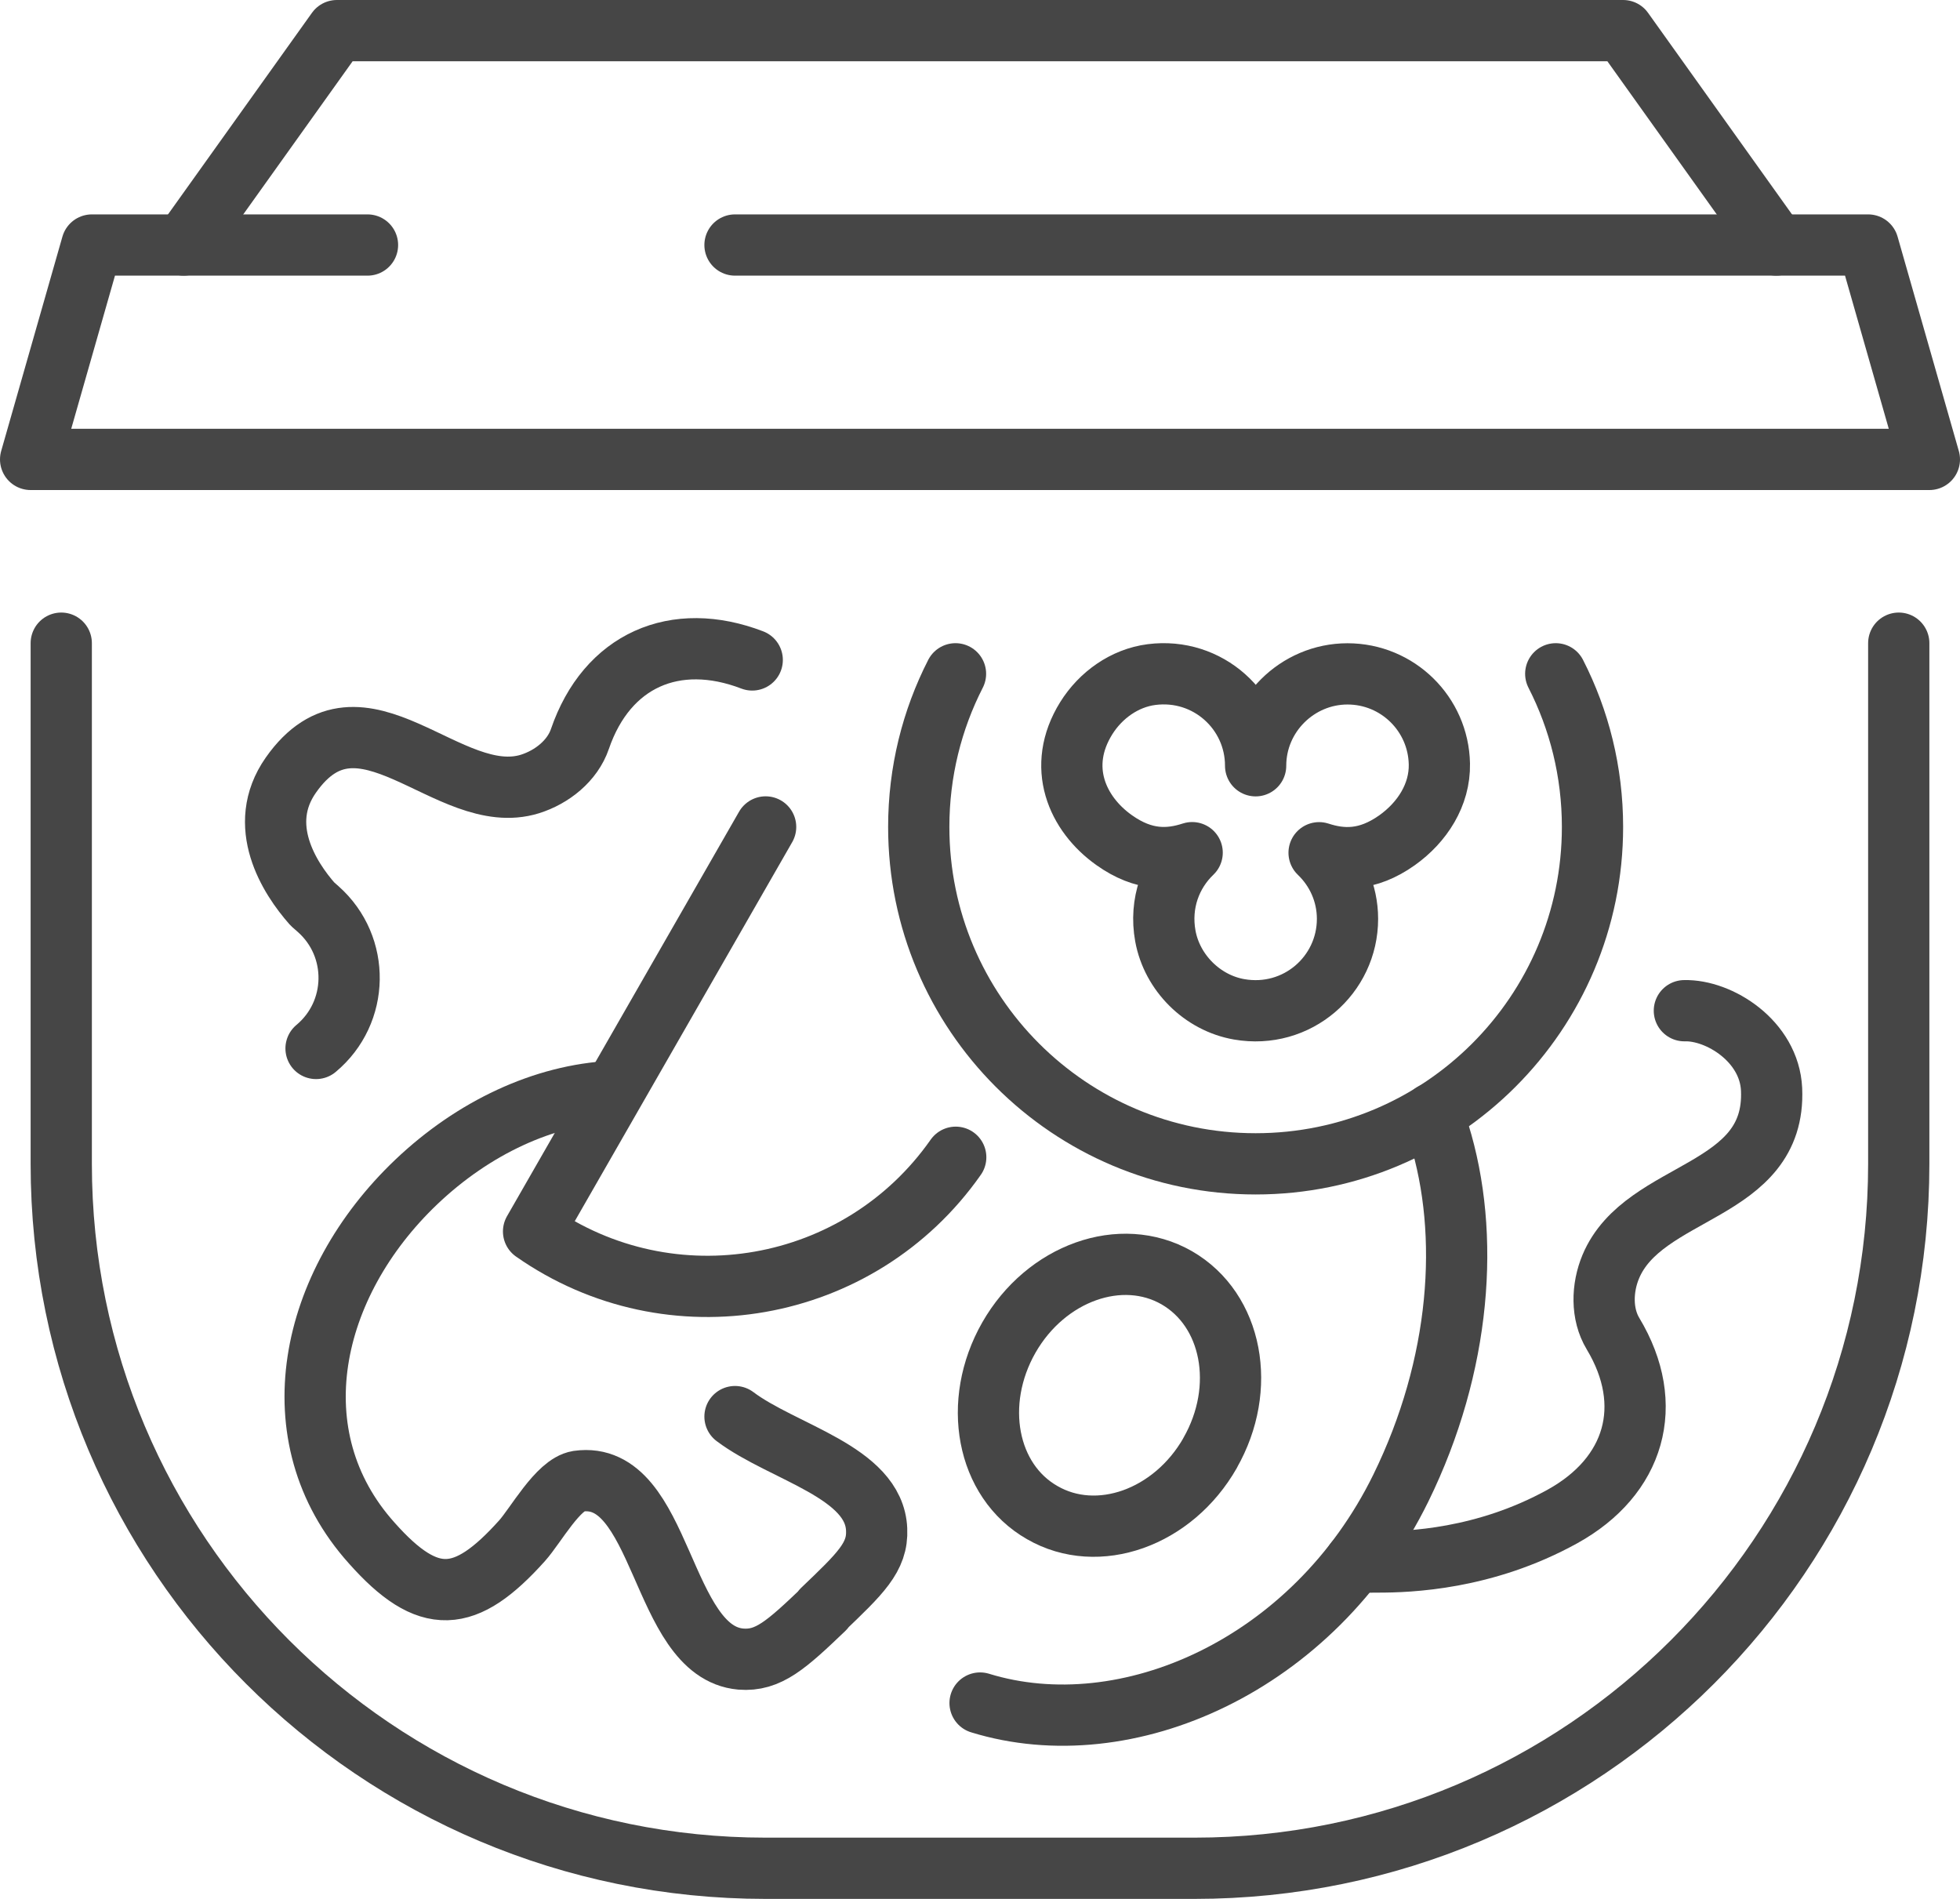
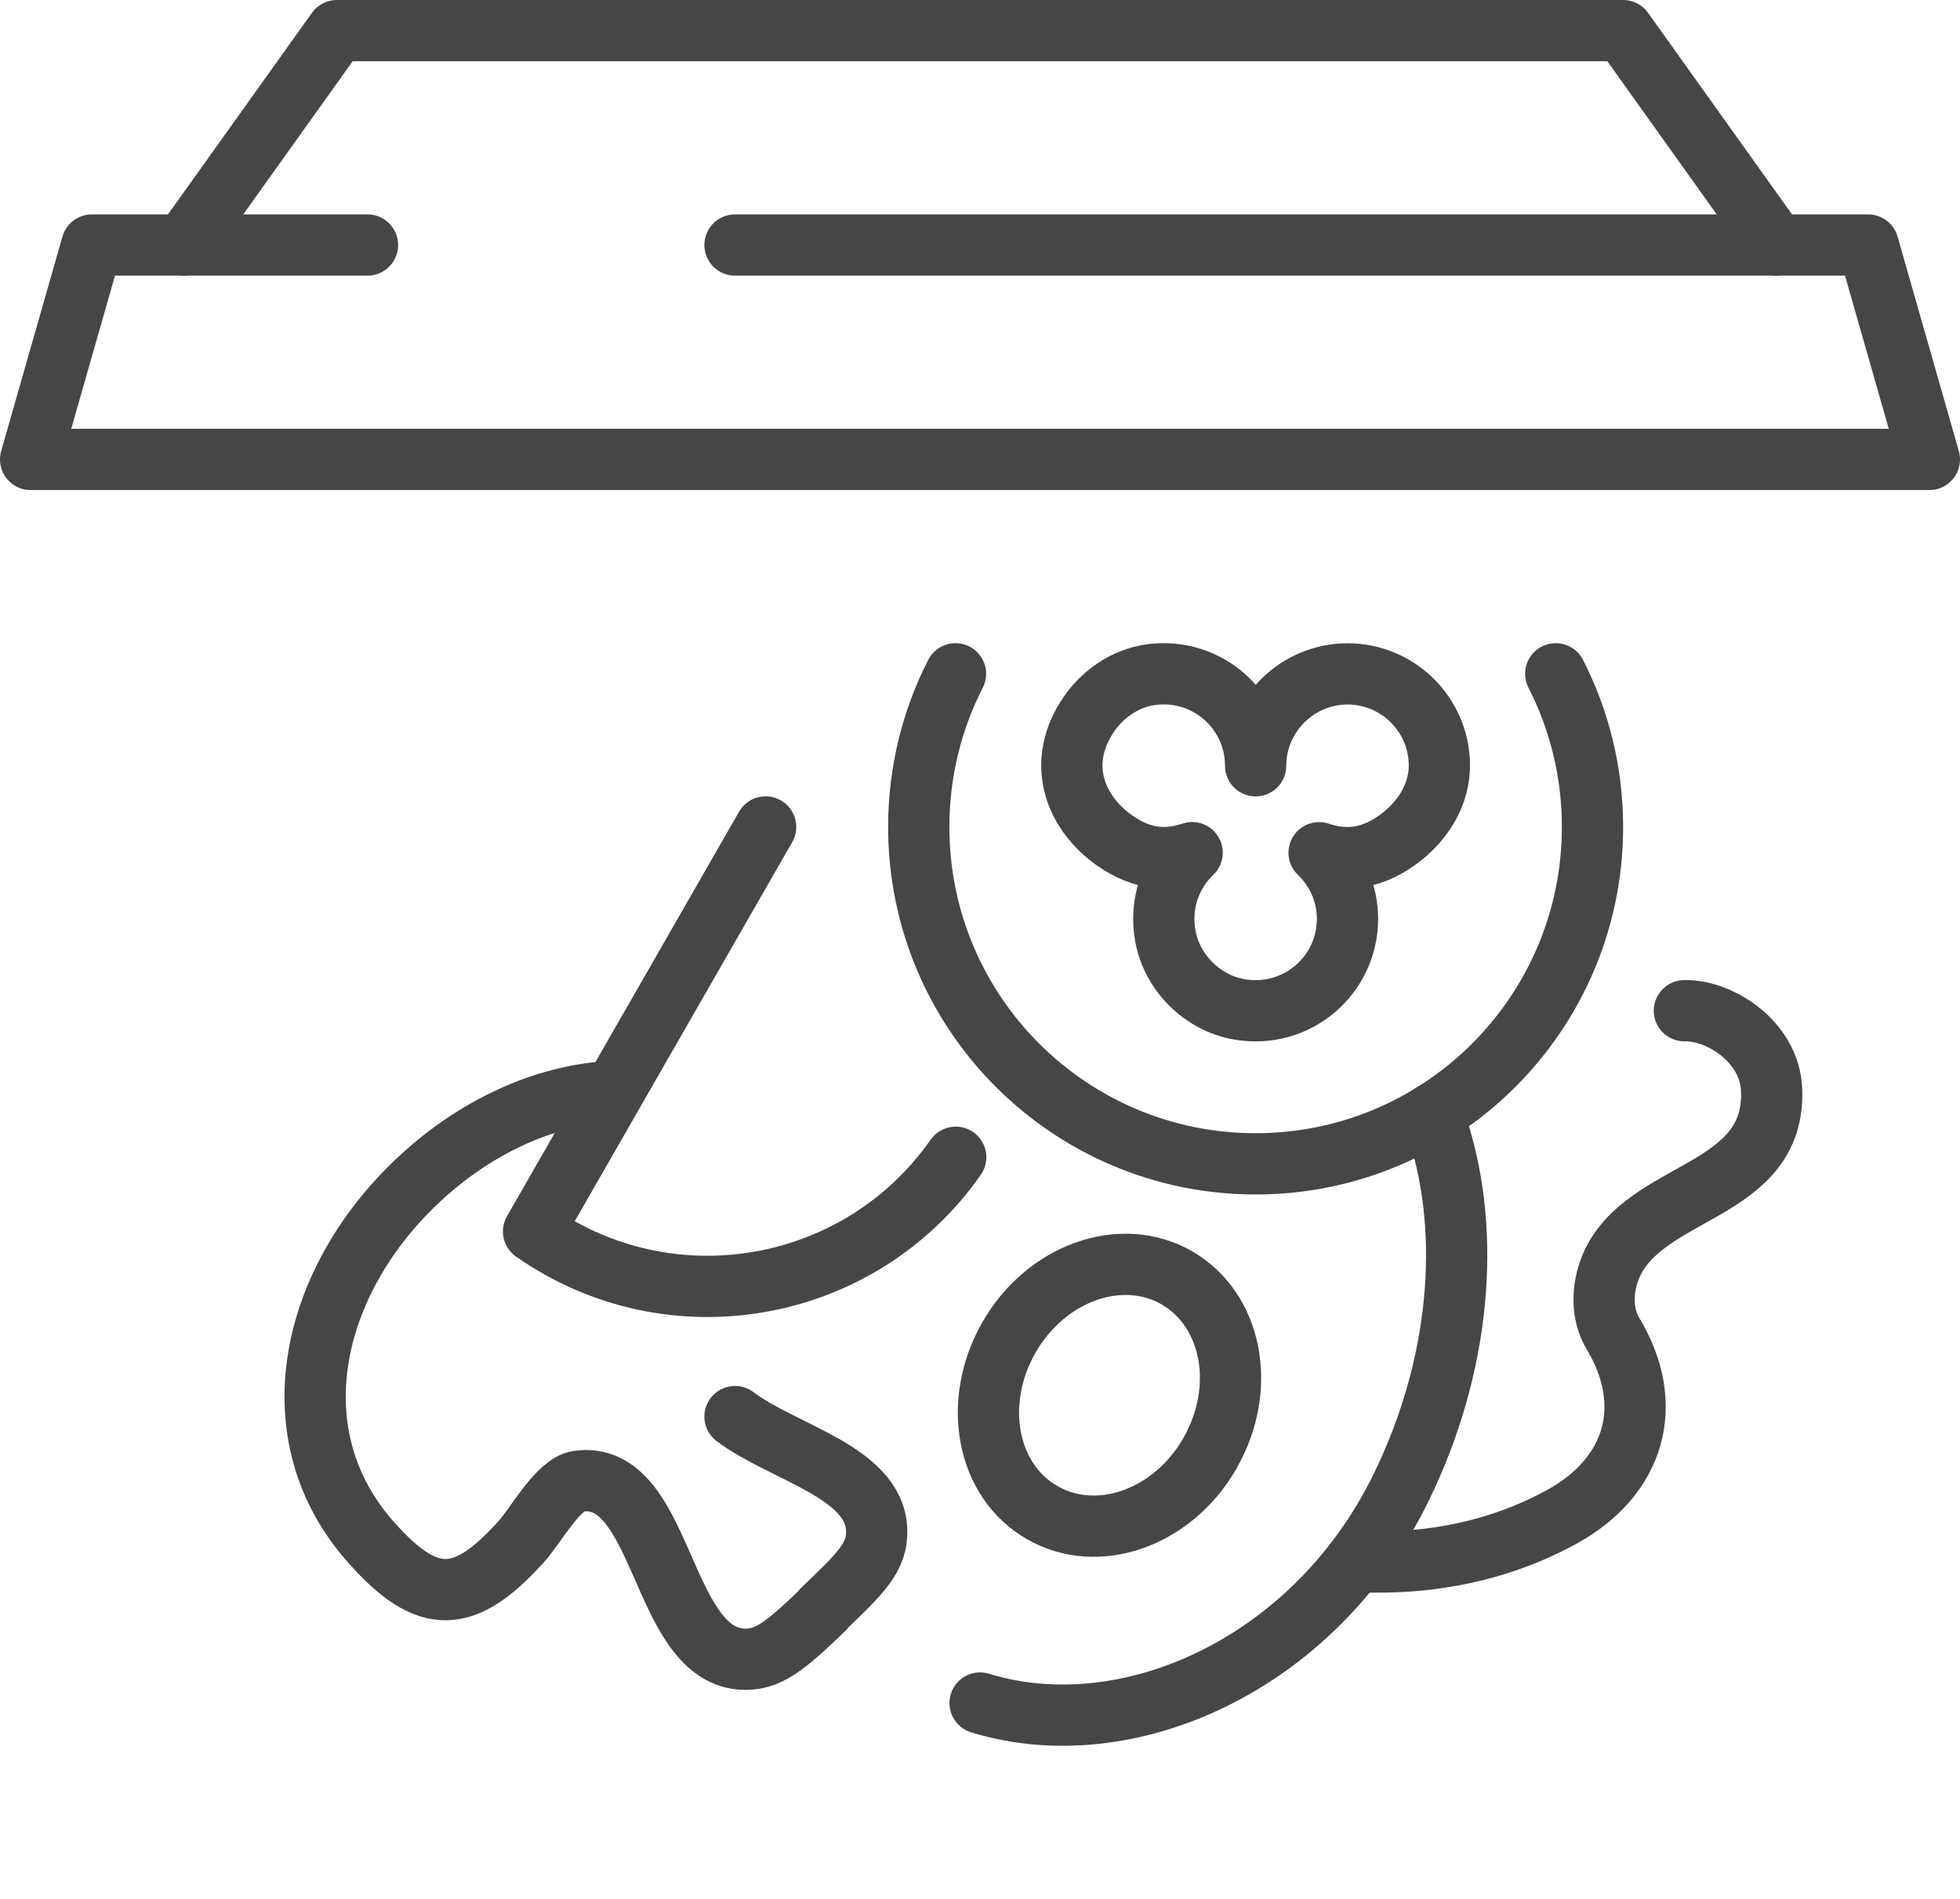
<svg xmlns="http://www.w3.org/2000/svg" id="Layer_2" data-name="Layer 2" viewBox="0 0 256 248">
  <defs>
    <style>
      .cls-1 {
        fill: none;
        stroke: #464646;
        stroke-linecap: round;
        stroke-linejoin: round;
        stroke-width: 8px;
      }
    </style>
  </defs>
  <g id="Capa_1" data-name="Capa 1">
    <g id="fresh_salad_take_away" data-name="fresh salad/take away">
      <g>
-         <path class="cls-1" d="M8,84v68c0,50.81,41.19,92,92,92h56c50.81,0,92-41.19,92-92V84" />
        <polyline class="cls-1" points="24 32 44 4 212 4 232 32" />
        <polyline class="cls-1" points="96 32 244 32 252 60 4 60 12 32 48 32" />
      </g>
      <g>
        <g>
          <path class="cls-1" d="M128.01,222.42c19.09,5.88,43.57-4.88,54.95-28.06,7.88-16.07,9.1-33.15,5-46.35l-.84-2.59" />
          <path class="cls-1" d="M158.06,189.76c-4.84,8.49-14.68,11.98-21.93,7.79-7.28-4.15-9.2-14.37-4.36-22.86,4.85-8.48,14.67-11.97,21.93-7.81,7.26,4.19,9.21,14.38,4.35,22.88Z" />
        </g>
        <g>
          <path class="cls-1" d="M203.2,88c3.07,6,4.8,12.8,4.8,20,0,24.3-19.7,44-44,44s-44-19.7-44-44c0-7.2,1.73-14,4.8-20" />
          <path class="cls-1" d="M164,100c0-7.15-6.25-12.84-13.59-11.9-3.53,.45-6.66,2.69-8.54,5.71-3.92,6.31-1.2,12.48,3.66,15.92,3.91,2.78,7.22,2.59,10.18,1.63-2.77,2.65-4.28,6.6-3.5,10.89,.88,4.8,4.83,8.73,9.63,9.57,7.58,1.32,14.16-4.48,14.16-11.81,0-3.4-1.43-6.46-3.71-8.64,2.95,.96,6.26,1.15,10.18-1.63,3.29-2.34,5.61-5.93,5.53-9.97-.13-6.52-5.45-11.76-12-11.76s-12,5.37-12,12Z" />
        </g>
-         <path class="cls-1" d="M98.25,86.19c-10.07-3.86-18.98,.03-22.51,10.33-.97,2.84-3.65,4.97-6.52,5.87-10.64,3.31-22.07-14.21-31.23-1.16-4.6,6.55-.2,13.43,2.82,16.84l.76,.67c5.49,4.88,5.35,13.49-.29,18.19h0" />
        <path class="cls-1" d="M220,132c4.55-.12,11.1,3.98,11.39,10.27,.61,13.73-16.68,12.87-21,23.15-1.16,2.77-1.26,6.19,.29,8.76,5.61,9.33,2.84,18.65-6.6,23.87-10.18,5.63-20.08,5.95-24.08,5.95l-3.04,.02" />
        <path class="cls-1" d="M96,185.01c6.26,4.72,18.2,7.21,18.5,14.75,.17,3.61-2.15,5.77-7.09,10.5l.22-.13c-4.92,4.7-7.28,6.84-10.87,6.55-10.59-.93-10.11-24.81-21.26-23.23-2.62,.42-5.54,5.8-7.32,7.78-7.41,8.26-12.21,8.65-19.63,.29-12.51-13.93-8.18-33.81,5.81-47.14,7.48-7.12,16.68-11.4,25.66-11.84" />
        <path class="cls-1" d="M100,108l-30.31,52.83c17.9,12.55,42.59,8.21,55.14-9.69" />
      </g>
    </g>
  </g>
</svg>